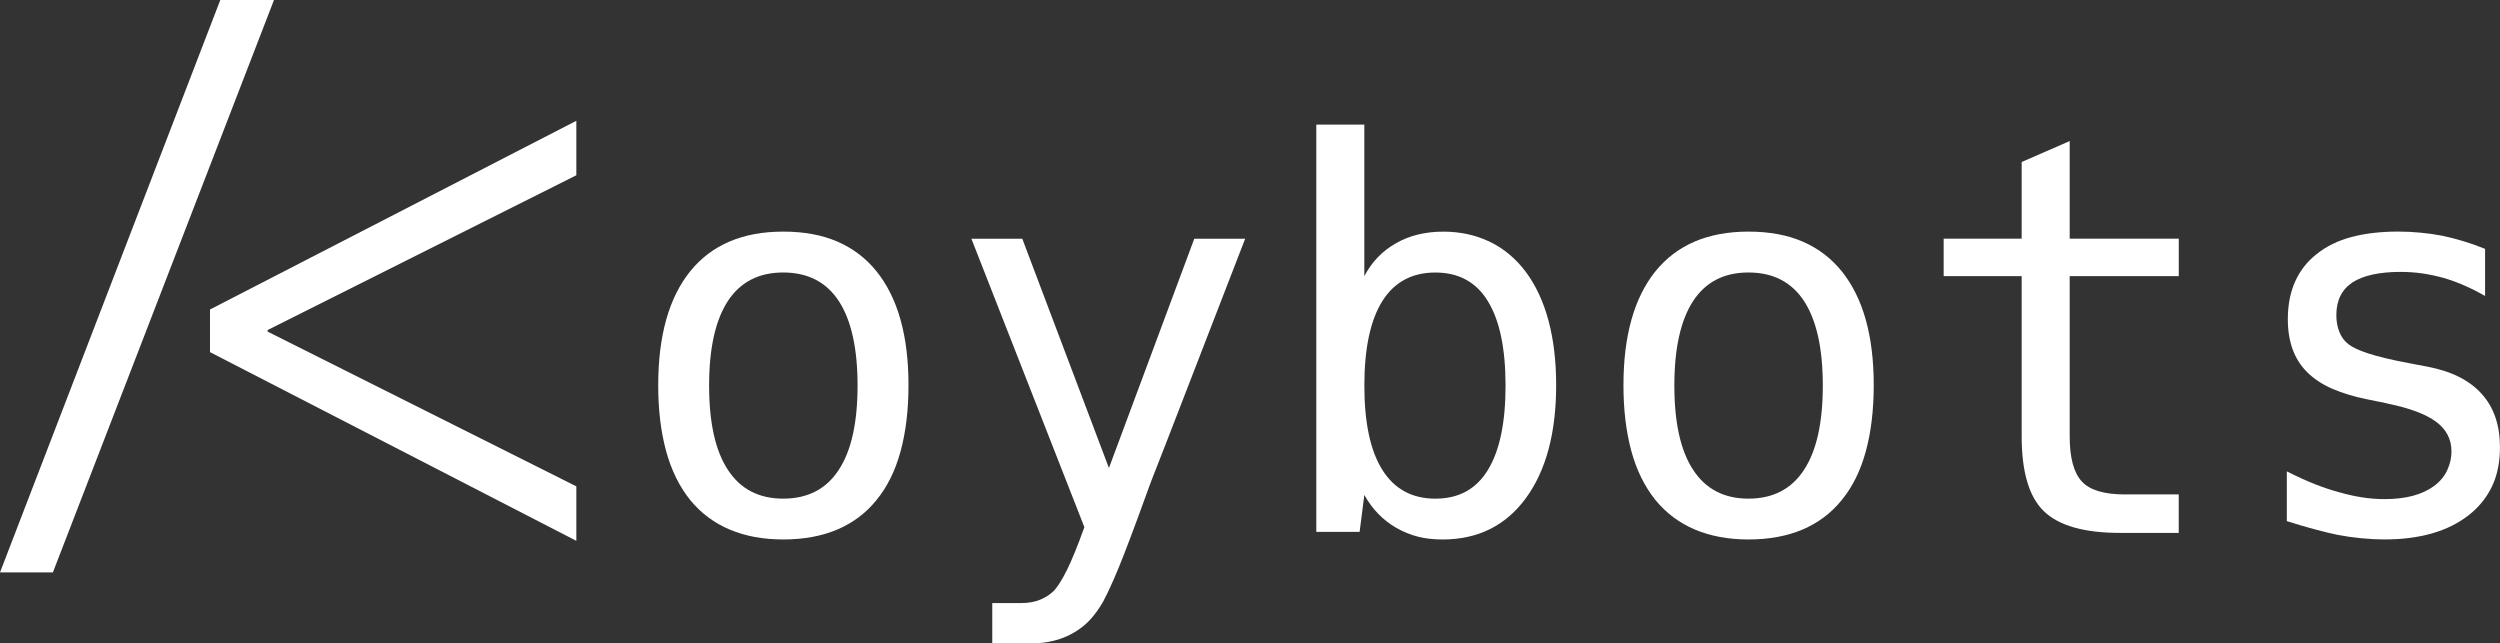
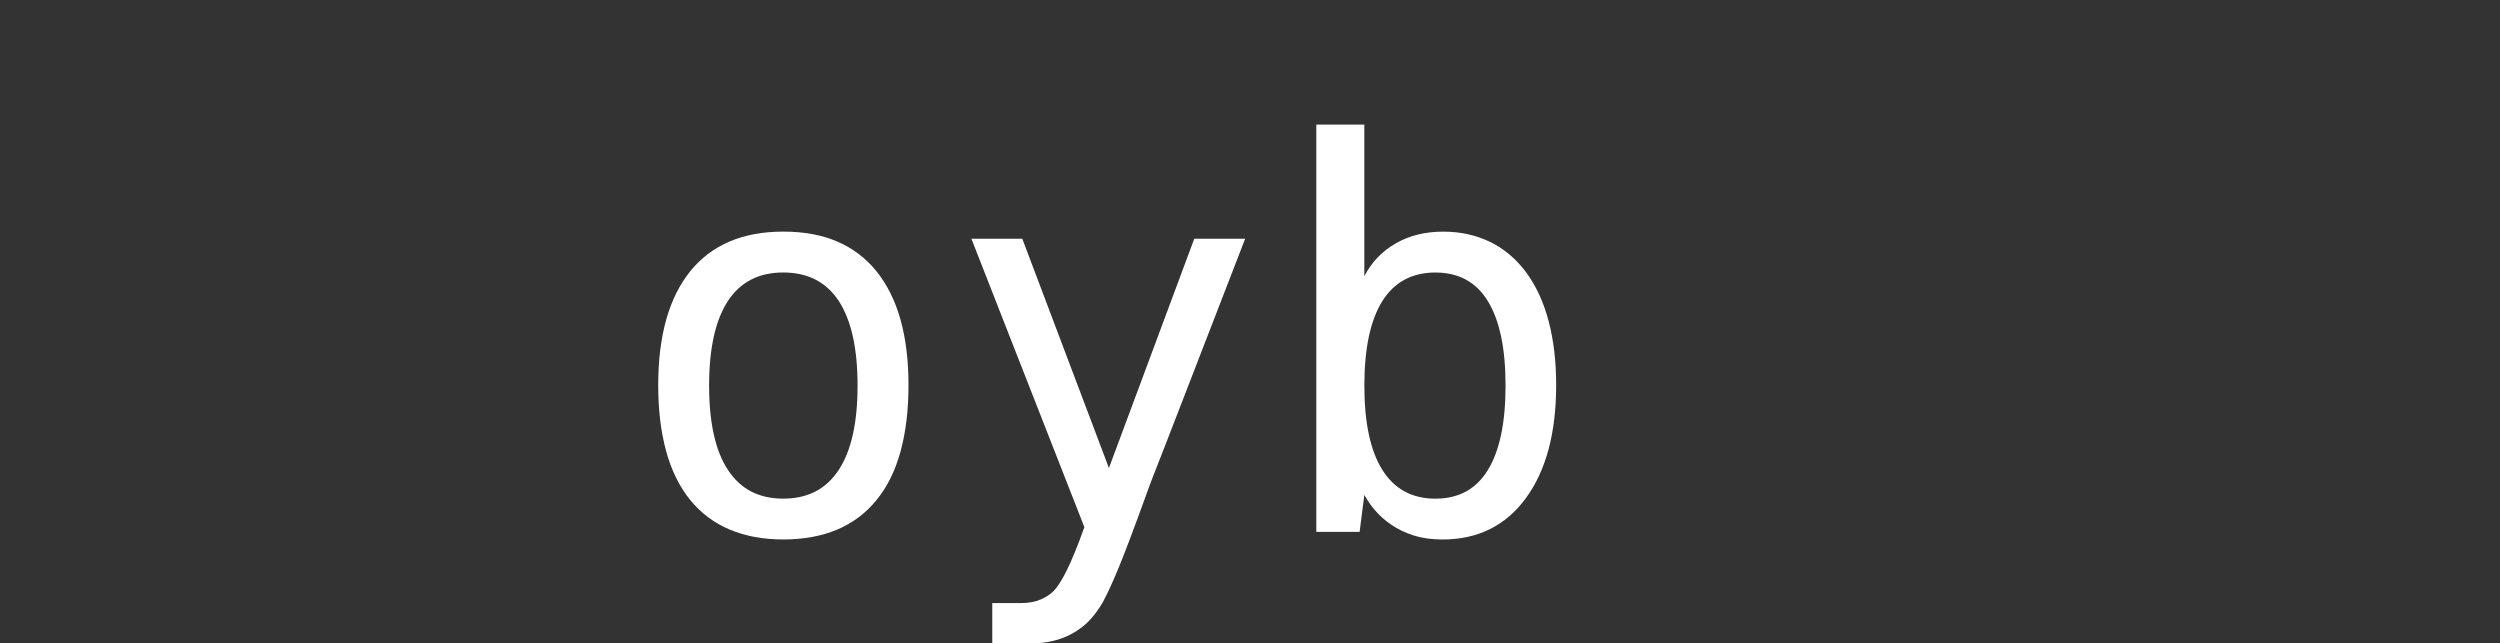
<svg xmlns="http://www.w3.org/2000/svg" id="_Слой_2" data-name="Слой 2" viewBox="0 0 801.22 206.2">
  <rect x="0" y="0" width="801.22" height="206.2" fill="#333333" stroke="none" />
  <defs>
    <style> .cls-1 { fill: #fff; } </style>
  </defs>
  <g id="_Слой_3" data-name="Слой 3">
    <g>
      <path class="cls-1" d="M251.01,172.89c-6.41,0-12.11-1.05-17.1-3.15-4.99-2.1-9.21-5.24-12.67-9.44-3.51-4.36-6.1-9.63-7.78-15.81-1.67-6.18-2.51-13.18-2.51-21.01,0-15.88,3.43-28.07,10.29-36.58,6.86-8.44,16.78-12.67,29.77-12.67,6.69,0,12.5,1.08,17.44,3.23,4.93,2.15,9.07,5.3,12.42,9.44,6.86,8.5,10.29,20.67,10.29,36.49,0,8-.85,15.1-2.55,21.31-1.7,6.21-4.28,11.41-7.74,15.6-3.35,4.14-7.51,7.27-12.5,9.4-4.99,2.12-10.78,3.19-17.35,3.19ZM251.01,159.81c7.86,0,13.8-3.08,17.81-9.23,4.01-6.1,6.02-15.1,6.02-27.01s-2.01-20.94-6.02-27.1c-4.01-6.09-9.95-9.14-17.81-9.14s-13.72,3.05-17.73,9.14c-4.01,6.15-6.02,15.18-6.02,27.1s2.01,20.92,6.02,27.01c4.01,6.15,9.92,9.23,17.73,9.23Z" />
      <path class="cls-1" d="M318,193.28h9.12c2.51,0,4.63-.38,6.36-1.13,1.73-.75,3.15-1.69,4.27-2.81,1.23-1.29,2.62-3.5,4.18-6.63,1.56-3.13,3.43-7.72,5.6-13.76l-36.21-92.44h16.31l27.77,73.48,27.35-73.48h16.31l-24.67,63.75c-1.34,3.47-2.38,6.15-3.14,8.05-.75,1.9-1.34,3.4-1.76,4.49-.42,1.09-.74,1.93-.96,2.52-.22.59-.47,1.27-.75,2.06-.28.78-.66,1.82-1.13,3.1-.47,1.29-1.16,3.16-2.05,5.62-1.67,4.53-3.11,8.33-4.31,11.41-1.2,3.07-2.24,5.63-3.14,7.68-.89,2.04-1.63,3.66-2.22,4.87-.59,1.2-1.07,2.17-1.46,2.89-1.23,2.12-2.59,4.01-4.1,5.66-1.51,1.65-3.35,3.09-5.52,4.32-3.85,2.18-8.34,3.27-13.46,3.27h-12.38v-12.92Z" />
      <path class="cls-1" d="M462.26,172.89c-2.84,0-5.44-.29-7.78-.88s-4.66-1.52-6.94-2.81c-4.29-2.46-7.72-5.98-10.29-10.57l-1.51,11.83h-13.88V39.93h15.39v48.57c2.4-4.58,5.8-8.11,10.2-10.57,4.29-2.46,9.34-3.69,15.14-3.69,5.35,0,10.27,1.06,14.76,3.19,4.49,2.13,8.38,5.37,11.67,9.73,3.23,4.36,5.66,9.59,7.28,15.69,1.62,6.1,2.43,12.95,2.43,20.55,0,15.32-3.23,27.4-9.7,36.24-3.18,4.36-7,7.66-11.46,9.9-4.46,2.24-9.56,3.36-15.3,3.36ZM460.09,159.81c7.41,0,12.99-3.05,16.73-9.14,3.79-6.15,5.69-15.18,5.69-27.09s-1.9-20.94-5.69-27.1c-3.74-6.09-9.34-9.14-16.81-9.14s-13.13,3.05-16.98,9.14c-3.85,6.15-5.77,15.18-5.77,27.1s1.92,20.92,5.77,27.01c3.85,6.15,9.53,9.23,17.06,9.23Z" />
-       <path class="cls-1" d="M560.36,172.89c-6.41,0-12.11-1.05-17.1-3.15-4.99-2.1-9.21-5.24-12.67-9.44-3.51-4.36-6.11-9.63-7.78-15.81-1.67-6.18-2.51-13.18-2.51-21.01,0-15.88,3.43-28.07,10.29-36.58,6.86-8.44,16.78-12.67,29.77-12.67,6.69,0,12.5,1.08,17.44,3.23,4.93,2.15,9.07,5.3,12.42,9.44,6.86,8.5,10.29,20.67,10.29,36.49,0,8-.85,15.1-2.55,21.31-1.7,6.21-4.28,11.41-7.74,15.6-3.35,4.14-7.51,7.27-12.5,9.4-4.99,2.12-10.78,3.19-17.35,3.19ZM560.36,159.81c7.86,0,13.8-3.08,17.81-9.23,4.01-6.1,6.02-15.1,6.02-27.01s-2.01-20.94-6.02-27.1c-4.01-6.09-9.95-9.14-17.81-9.14s-13.72,3.05-17.73,9.14c-4.01,6.15-6.02,15.18-6.02,27.1s2.01,20.92,6.02,27.01c4.01,6.15,9.92,9.23,17.73,9.23Z" />
-       <path class="cls-1" d="M655.03,163.83c-4.74-4.58-7.11-12.58-7.11-23.99v-51.34h-25v-12h25v-24.58l15.39-6.71v31.29h34.96v12h-34.96v51.34c0,6.88,1.31,11.72,3.93,14.51,2.56,2.74,7.14,4.11,13.71,4.11h17.31v12.33h-18.82c-11.49,0-19.63-2.32-24.42-6.96Z" />
-       <path class="cls-1" d="M764.42,172.89c-2.45,0-4.98-.13-7.57-.38-2.59-.25-5.09-.6-7.48-1.05-2.17-.45-4.73-1.06-7.65-1.85-2.93-.78-5.87-1.65-8.82-2.6v-15.94c3.57,1.79,6.61,3.17,9.12,4.15,2.51.98,4.96,1.8,7.36,2.47,2.56.73,5.04,1.29,7.44,1.68,2.4.39,4.88.59,7.44.59,6.75,0,12.01-1.4,15.81-4.19,1.95-1.45,3.37-3.16,4.26-5.12.89-1.96,1.34-3.94,1.34-5.96,0-3.91-1.65-7.09-4.93-9.52-3.29-2.43-8.48-4.38-15.56-5.83l-.67-.17-5.77-1.17c-4.18-.84-7.9-1.96-11.17-3.36-3.26-1.4-6.01-3.21-8.24-5.45-4.07-4.08-6.11-9.7-6.11-16.86,0-4.53.77-8.53,2.3-12,1.53-3.47,3.8-6.4,6.82-8.81,3.18-2.57,6.97-4.43,11.37-5.58,4.4-1.15,9.34-1.72,14.8-1.72,2.4,0,4.79.11,7.19.34,2.4.22,4.77.56,7.11,1.01,2.12.45,4.33,1.02,6.65,1.72,2.31.7,4.64,1.52,6.98,2.47v15.1c-4.46-2.57-8.89-4.5-13.3-5.79-2.23-.61-4.47-1.09-6.73-1.43-2.26-.34-4.67-.5-7.23-.5-3.23,0-6.15.28-8.74.84-2.59.56-4.75,1.4-6.48,2.52-3.46,2.29-5.19,5.79-5.19,10.49,0,1.96.32,3.75.96,5.37.64,1.62,1.6,2.94,2.89,3.94,1.28,1.01,3.41,2,6.4,2.98,2.98.98,7.23,2,12.75,3.06l6.19,1.17c4.01.78,7.44,1.9,10.29,3.36,2.84,1.46,5.21,3.24,7.11,5.37,3.9,4.31,5.85,10.01,5.85,17.11,0,4.81-.85,8.99-2.55,12.54-1.7,3.55-4.14,6.58-7.32,9.1-3.4,2.68-7.37,4.67-11.92,5.96-4.54,1.29-9.55,1.93-15.01,1.93Z" />
    </g>
  </g>
  <g id="_Слой_4" data-name="Слой 4">
    <g>
-       <path class="cls-1" d="M0,183.45L70.6,0h17.21L16.95,183.45H0Z" />
-       <path class="cls-1" d="M67.3,99.19l117.41-60.48v17.46l-98.94,49.6v.51l98.94,49.59v17.46l-117.41-60.48v-13.66Z" />
-     </g>
+       </g>
  </g>
</svg>